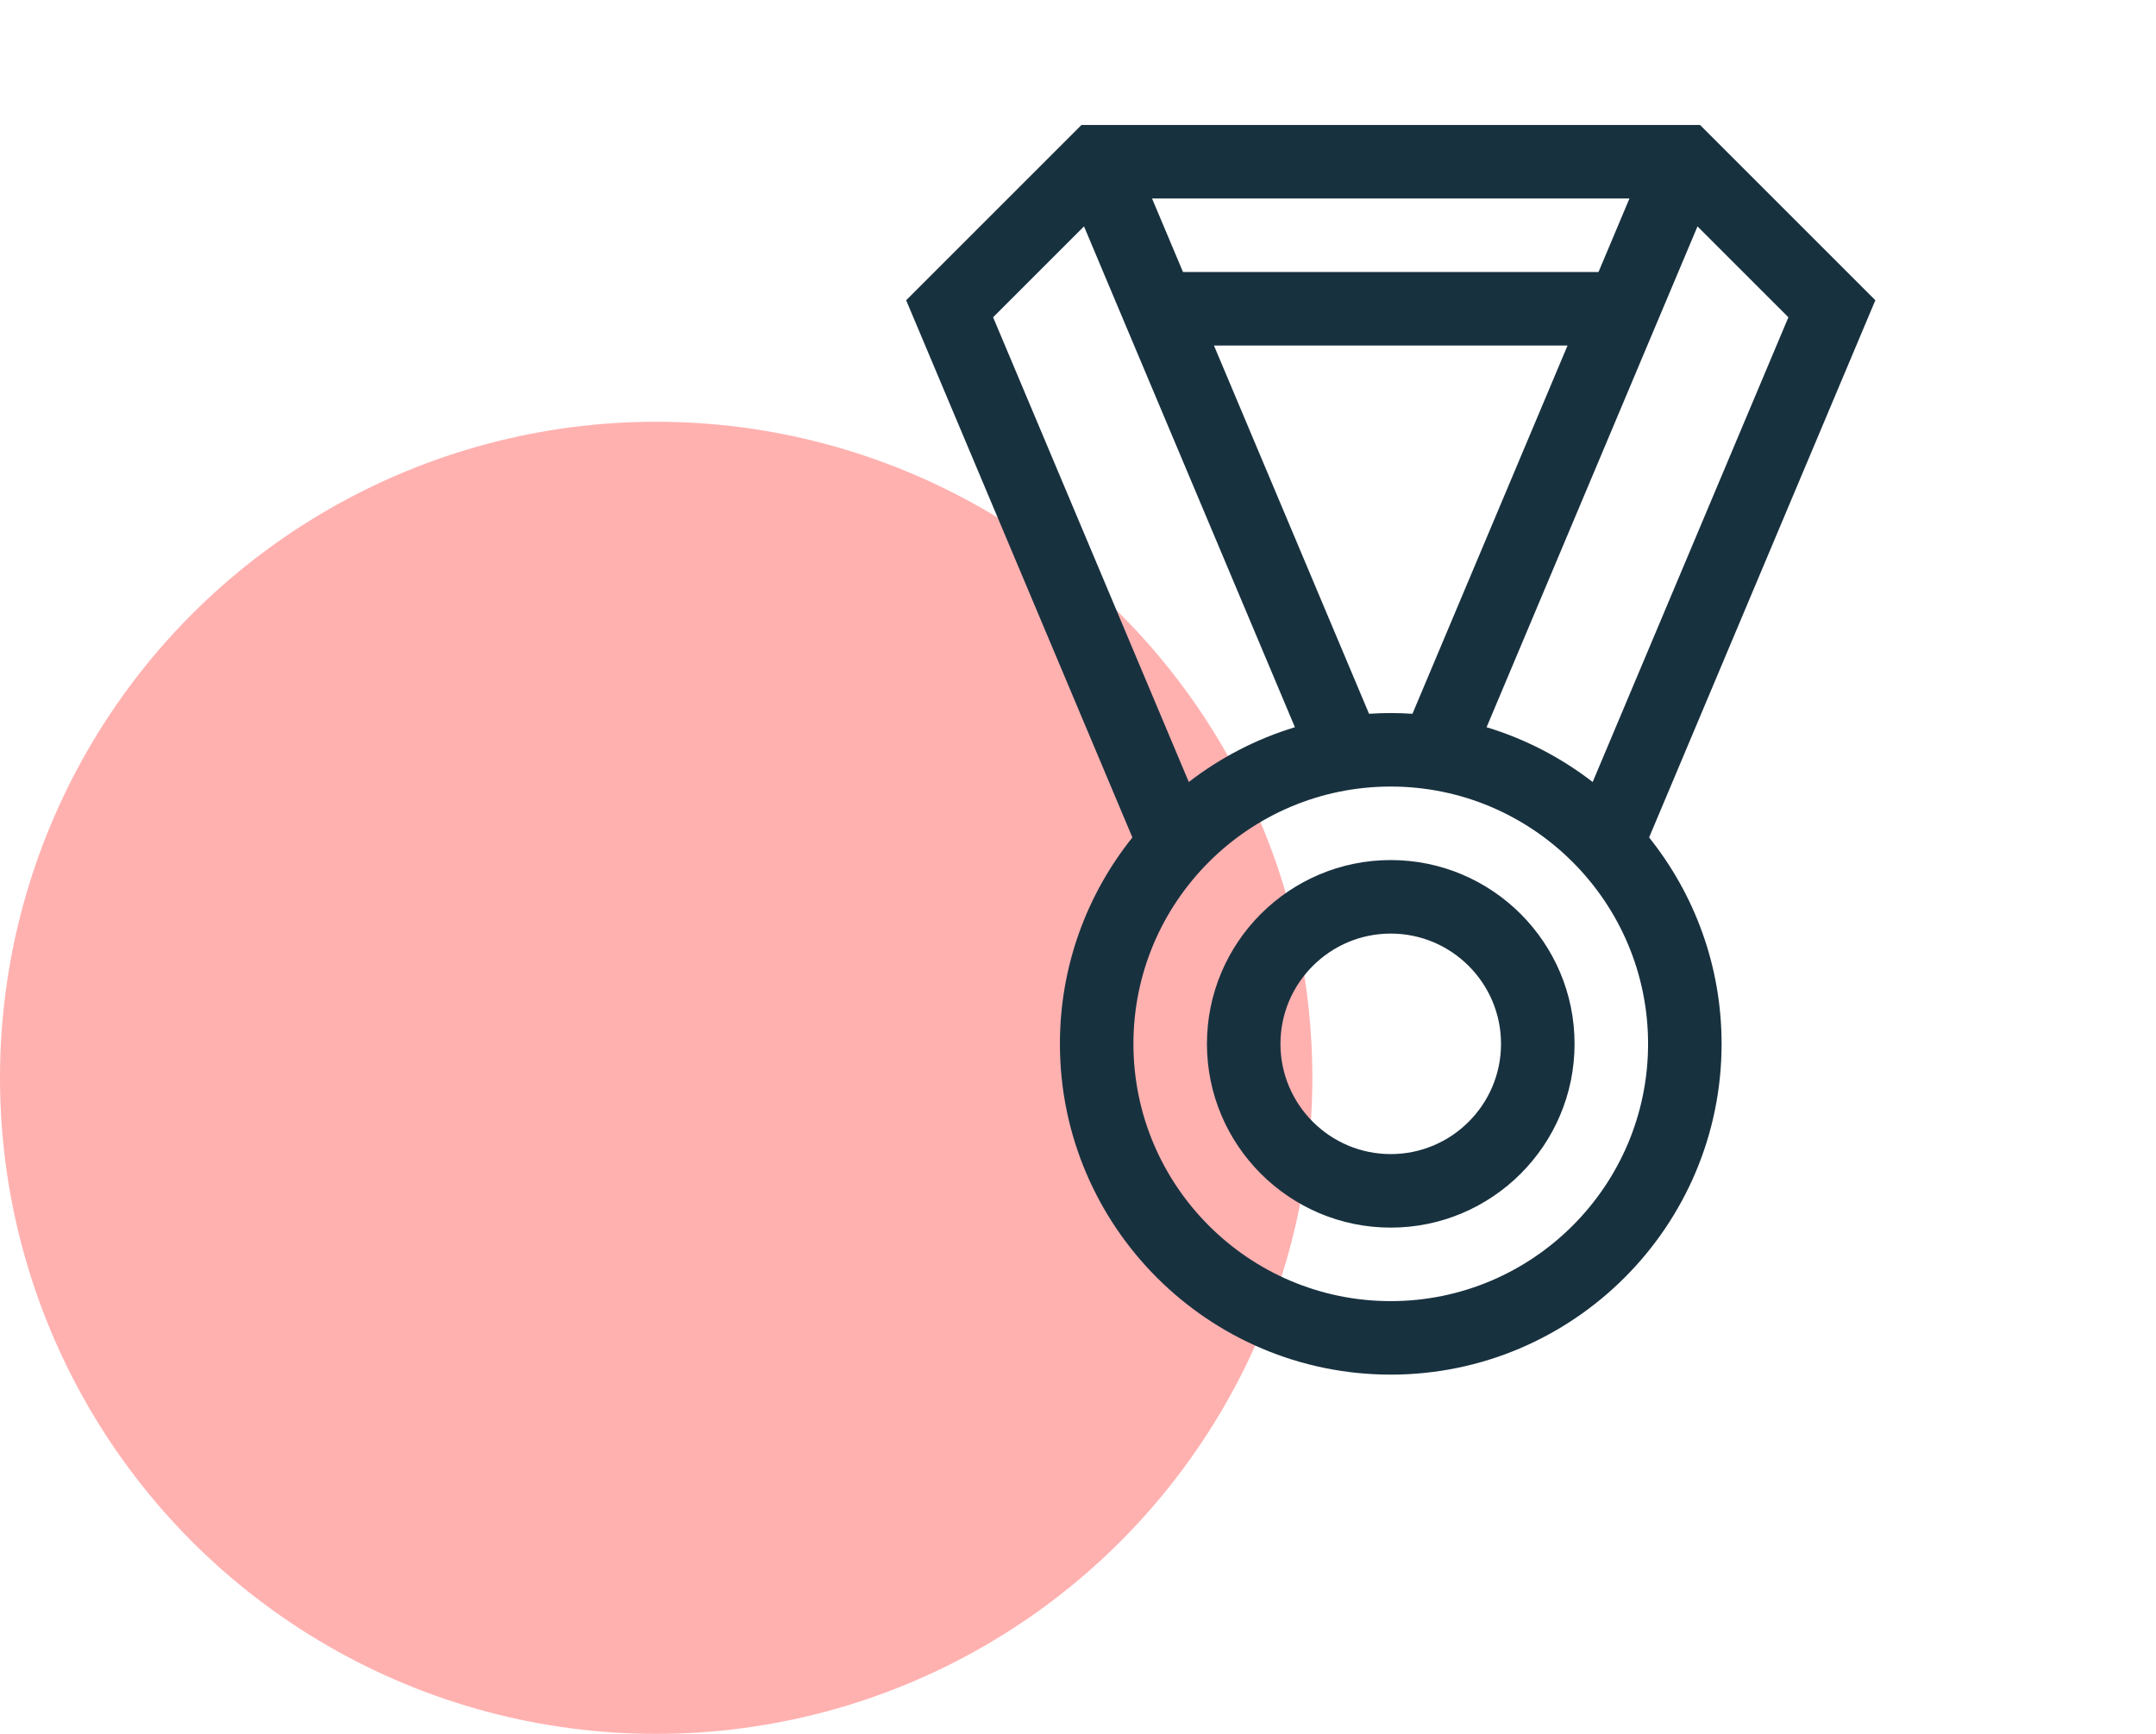
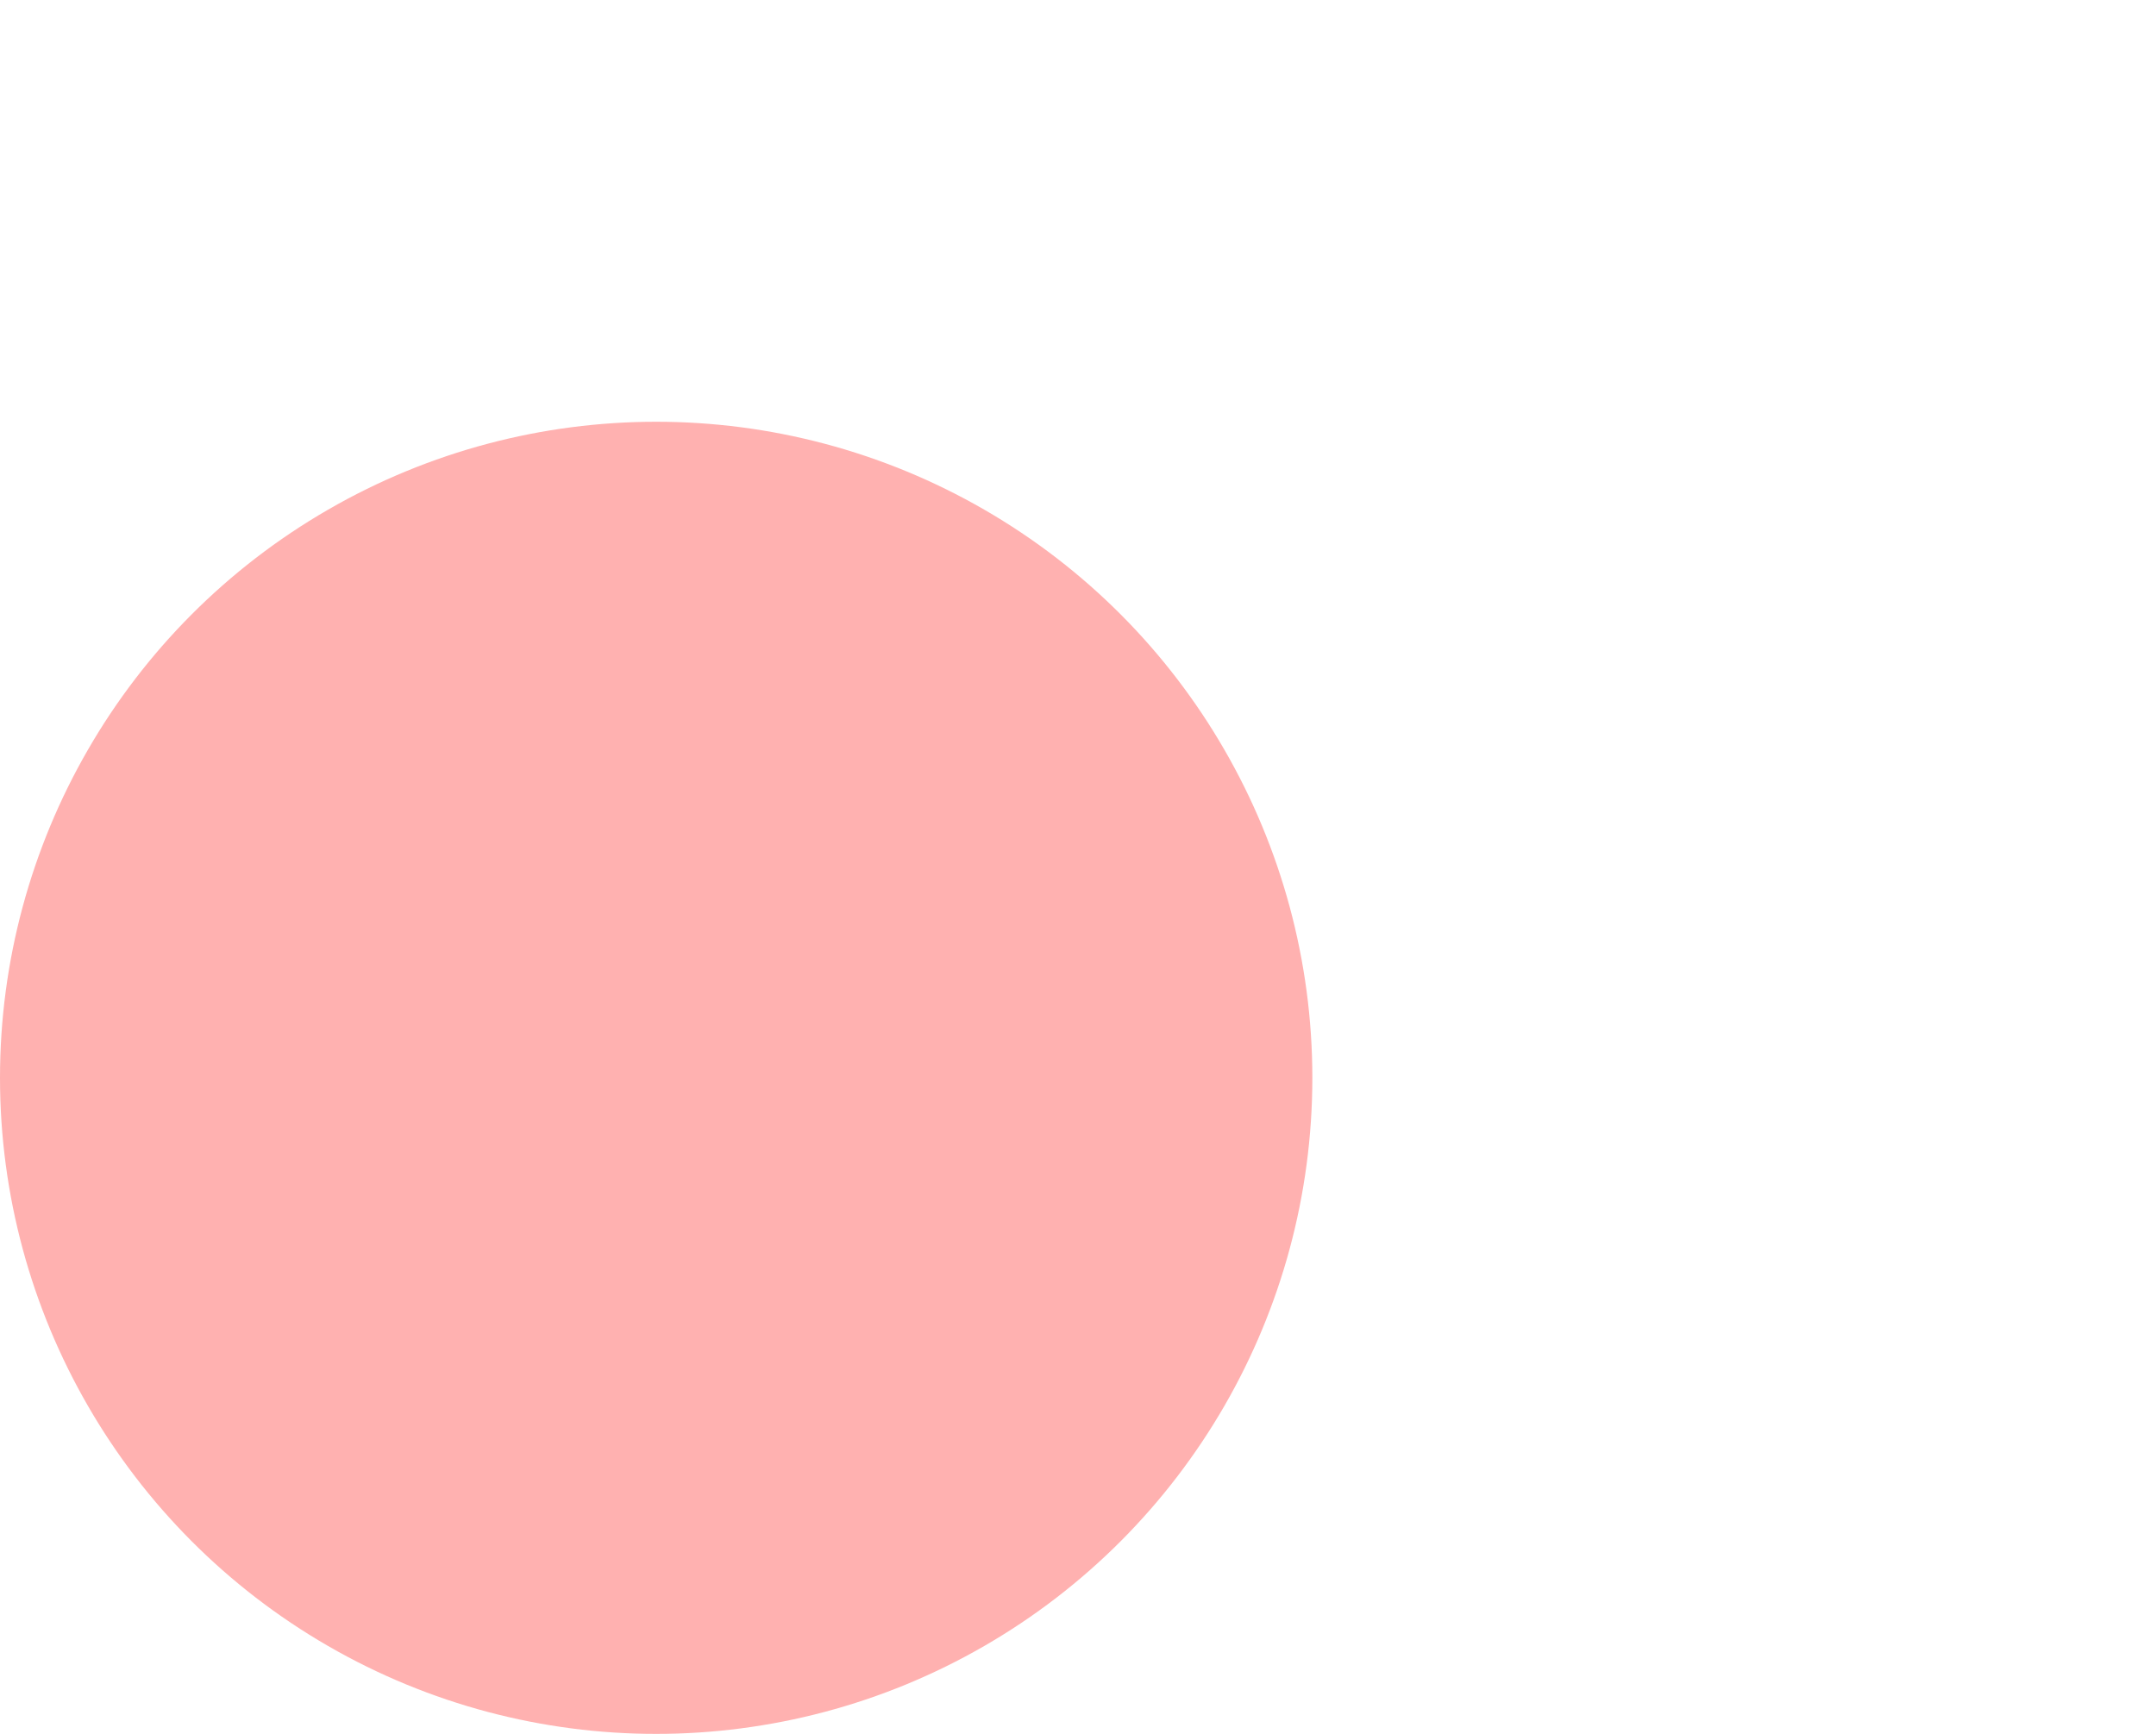
<svg xmlns="http://www.w3.org/2000/svg" width="92" height="74" viewBox="0 0 92 74" fill="none">
  <circle cx="28" cy="46" r="28" fill="#FFB1B0" />
-   <path fill-rule="evenodd" clip-rule="evenodd" d="M72.544 5.334L80.024 12.814L70.37 35.742C72.304 38.158 73.463 41.221 73.463 44.55C73.463 52.334 67.13 58.667 59.345 58.667C51.561 58.667 45.228 52.334 45.228 44.55C45.228 41.221 46.386 38.158 48.321 35.742L38.667 12.814L46.147 5.334H72.544ZM63.435 31.037C65.093 31.54 66.623 32.34 67.962 33.375L76.314 13.541L72.435 9.662L70.698 13.786L63.435 31.037ZM51.801 14.746L58.419 30.463C59.057 30.422 59.634 30.422 60.272 30.463L66.89 14.746H51.801ZM49.159 8.471L50.48 11.608H68.211L69.532 8.471H49.159ZM47.992 13.786L46.256 9.661L42.377 13.54L50.728 33.375C52.068 32.34 53.598 31.54 55.256 31.037L47.992 13.786ZM48.365 44.55C48.365 50.604 53.291 55.53 59.345 55.53C65.4 55.53 70.326 50.604 70.326 44.55C70.326 38.495 65.4 33.569 59.345 33.569C53.291 33.569 48.365 38.495 48.365 44.55ZM51.502 44.55C51.502 40.225 55.021 36.706 59.345 36.706C63.67 36.706 67.189 40.225 67.189 44.55C67.189 48.874 63.67 52.393 59.345 52.393C55.021 52.393 51.502 48.874 51.502 44.55ZM54.639 44.55C54.639 47.145 56.751 49.255 59.345 49.255C61.94 49.255 64.051 47.145 64.051 44.55C64.051 41.955 61.94 39.844 59.345 39.844C56.751 39.844 54.639 41.955 54.639 44.55Z" fill="#18313F" />
</svg>